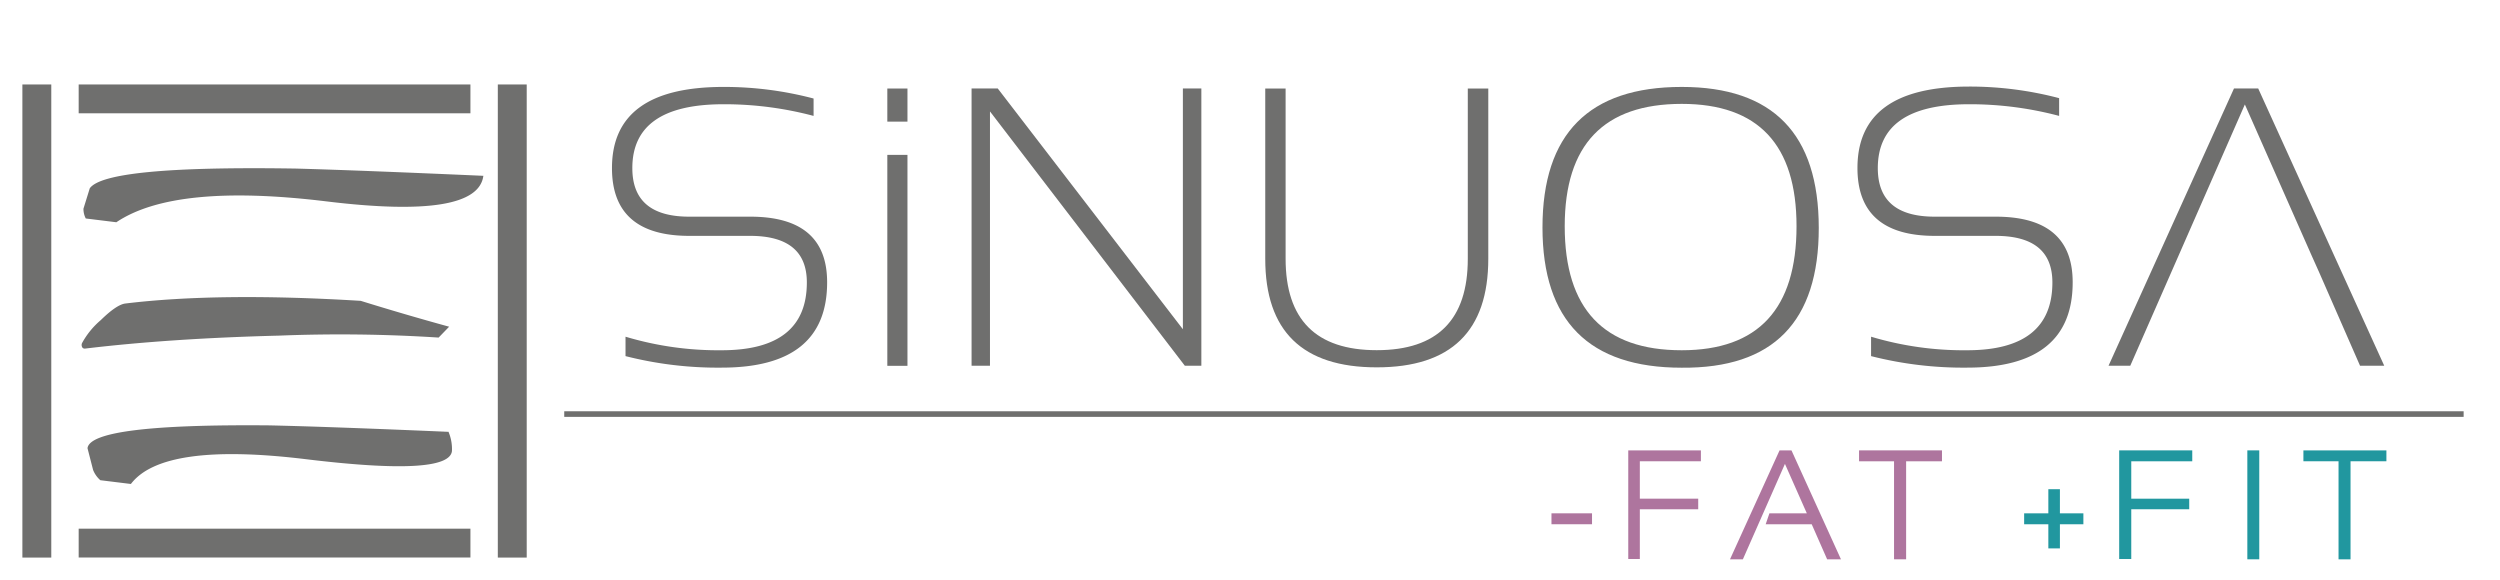
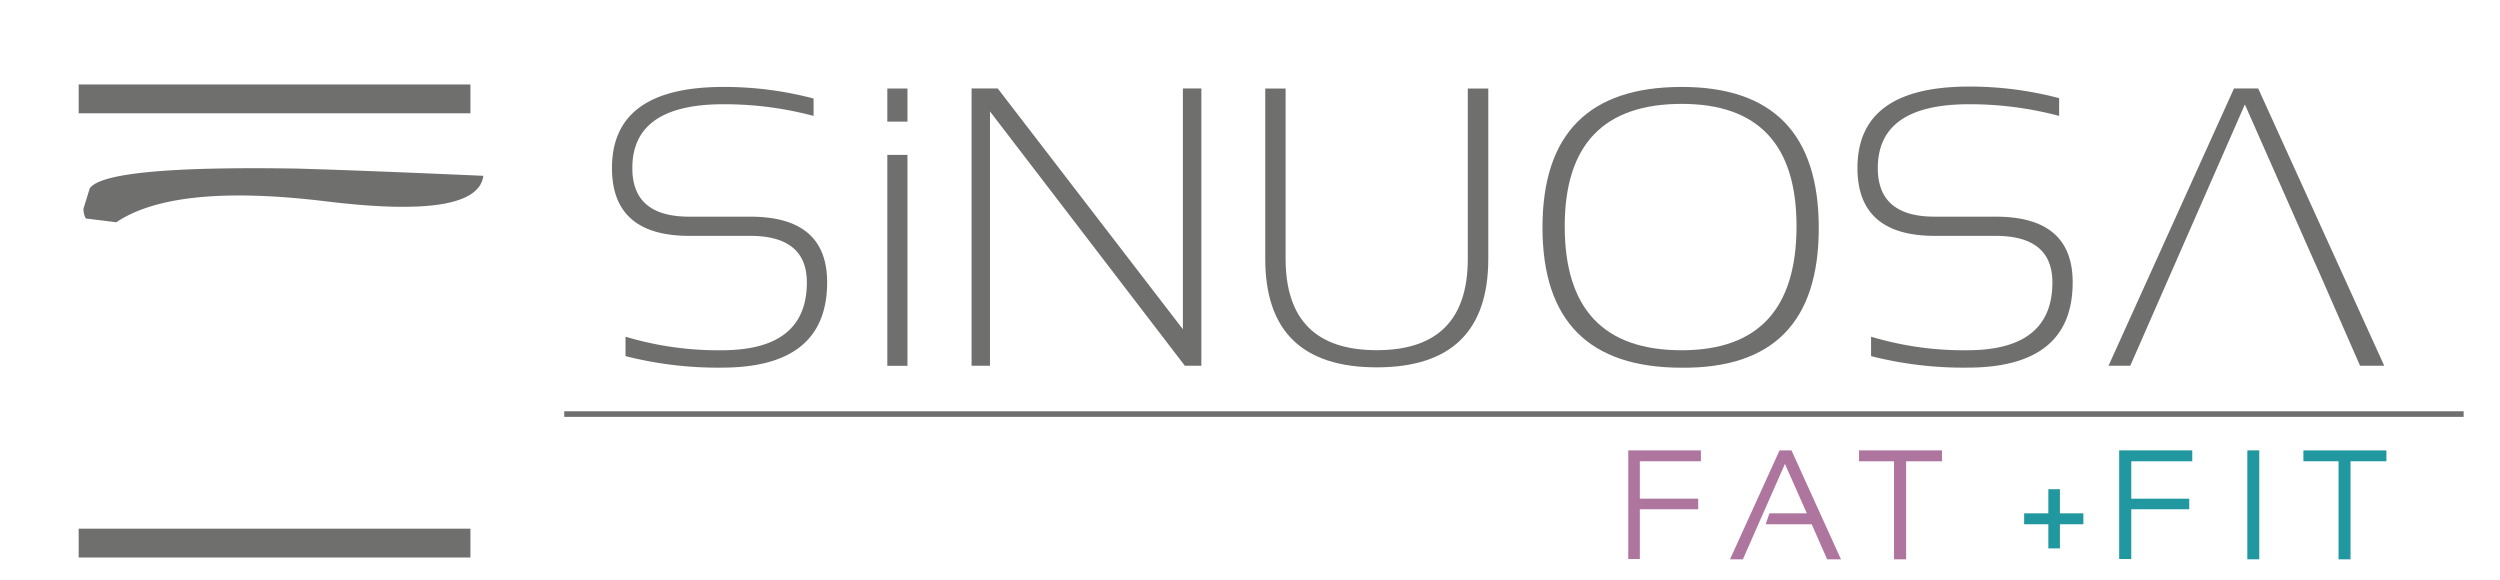
<svg xmlns="http://www.w3.org/2000/svg" viewBox="0 0 345.11 80">
  <title>Tavola disegno 1 copia 24</title>
  <g>
    <g>
-       <rect x="68.72" y="11.66" width="3.99" height="65.31" style="fill: #6f6f6e" />
-       <rect x="3.09" y="11.66" width="3.99" height="65.31" style="fill: #6f6f6e" />
      <rect x="10.86" y="11.66" width="54.08" height="3.98" style="fill: #6f6f6e" />
      <rect x="10.86" y="72.98" width="54.08" height="3.98" style="fill: #6f6f6e" />
-       <path d="M11.32,47.37a.64.64,0,0,0,.08.64.42.42,0,0,0,.35.11q11.76-1.41,26.8-1.79a211.67,211.67,0,0,1,22,.27L62,45.1q-6.18-1.7-12.2-3.57-19.59-1.2-32.51.37c-.78.1-1.91.85-3.38,2.29a11.21,11.21,0,0,0-2.59,3.18" style="fill: #6f6f6e;fill-rule: evenodd" />
-       <path d="M61.9,59.58a6.14,6.14,0,0,1,.49,2.68Q62,65.79,42.24,63.39T18.07,66.81l-4.22-.52a3.7,3.7,0,0,1-1-1.42l-.77-3q.42-3.37,25.07-3.15,8.19.18,24.73.89" style="fill: #6f6f6e;fill-rule: evenodd" />
      <path d="M66.73,24.23Q66,30.35,45.06,27.8t-29,2.88l-4.22-.52a2.86,2.86,0,0,1-.32-1.35L12.39,26q2.2-3.15,28.47-2.73,8.7.24,25.87,1" style="fill: #6f6f6e;fill-rule: evenodd" />
    </g>
    <g>
      <line x1="77.89" y1="57.16" x2="340.09" y2="57.16" style="fill: none;stroke: #6f6f6e;stroke-miterlimit: 10;stroke-width: 0.773px" />
      <g>
-         <path d="M219.47,71.16v.91h-5v-.91Z" style="fill: #ae759e;stroke: #ae759e;stroke-width: 0.597px" />
        <path d="M234.5,62.47v.91h-8.43v5.76h8.06V70h-8.06v6.87h-1V62.47Z" style="fill: #ae759e;stroke: #ae759e;stroke-width: 0.597px" />
        <path d="M239.28,76.91l6.57-14.44h1.26l6.56,14.44h-1.25l-2.13-4.84h-6.13l.31-.91h5.41L246.4,63.3l-6,13.61Z" style="fill: #ae759e;stroke: #ae759e;stroke-width: 0.597px" />
        <path d="M267.78,62.47v.91h-4.95V76.91h-1.07V63.38h-4.83v-.91Z" style="fill: #ae759e;stroke: #ae759e;stroke-width: 0.597px" />
        <path d="M283.06,71.16V67.83h1v3.33h3.24v.91h-3.24V75.4h-1V72.07h-3.34v-.91Z" style="fill: #21979f;stroke: #21979f;stroke-width: 0.597px" />
        <path d="M302.33,62.47v.91h-8.42v5.76h8V70h-8v6.87h-1.07V62.47Z" style="fill: #21979f;stroke: #21979f;stroke-width: 0.597px" />
        <path d="M311.58,62.47V76.91h-1.05V62.47Z" style="fill: #21979f;stroke: #21979f;stroke-width: 0.597px" />
        <path d="M329.13,62.47v.91h-4.95V76.91h-1.06V63.38h-4.85v-.91Z" style="fill: #21979f;stroke: #21979f;stroke-width: 0.597px" />
      </g>
      <path d="M86.35,49.16V46.48a44.55,44.55,0,0,0,13.28,1.87q11.75,0,11.75-9.36,0-6.42-7.81-6.43H95.16q-10.69,0-10.68-9.37Q84.48,12,99.87,12a48.35,48.35,0,0,1,12.44,1.6V16a47.93,47.93,0,0,0-12.44-1.61q-12.59,0-12.58,8.83,0,6.7,7.87,6.69h8.41q10.62,0,10.61,9.07,0,11.77-14.55,11.77A51.66,51.66,0,0,1,86.35,49.16Z" style="fill: #6f6f6e" />
      <path d="M134.12,50.49V12.21h3.61l25.56,33.24V12.21h2.55V50.49h-2.28l-26.9-35.11V50.49Z" style="fill: #6f6f6e" />
      <path d="M174.66,35.71V12.22h2.81V35.71q0,12.63,12.58,12.63t12.57-12.63V12.22h2.83V35.71q0,15-15.4,15T174.66,35.71Z" style="fill: #6f6f6e" />
      <path d="M212.93,31.41Q212.93,12,232.15,12q18.91,0,18.92,19.46T232.15,50.76Q212.94,50.76,212.93,31.41Zm19.22,16.94Q248,48.35,248,31.23q0-16.89-15.84-16.89Q216,14.34,216,31.23,216,48.36,232.15,48.35Z" style="fill: #6f6f6e" />
      <path d="M258.29,49.16V46.48a44.49,44.49,0,0,0,13.27,1.87q11.76,0,11.76-9.36,0-6.42-7.82-6.43h-8.41q-10.68,0-10.68-9.37,0-11.24,15.4-11.24a48.41,48.41,0,0,1,12.44,1.6V16a47.93,47.93,0,0,0-12.44-1.61q-12.6,0-12.59,8.83,0,6.7,7.87,6.69h8.41q10.63,0,10.62,9.07,0,11.77-14.56,11.77A51.64,51.64,0,0,1,258.29,49.16Z" style="fill: #6f6f6e" />
      <path d="M291.07,50.49l17.32-38.28h3.34l17.4,38.28h-3.34l-5.62-12.84-1.08-2.41-9.2-20.82L294.07,50.49Z" style="fill: #6f6f6e" />
      <g>
        <rect x="122.49" y="21.38" width="2.78" height="29.12" style="fill: #6f6f6e" />
        <rect x="122.49" y="12.22" width="2.78" height="4.57" style="fill: #6f6f6e" />
      </g>
    </g>
  </g>
</svg>